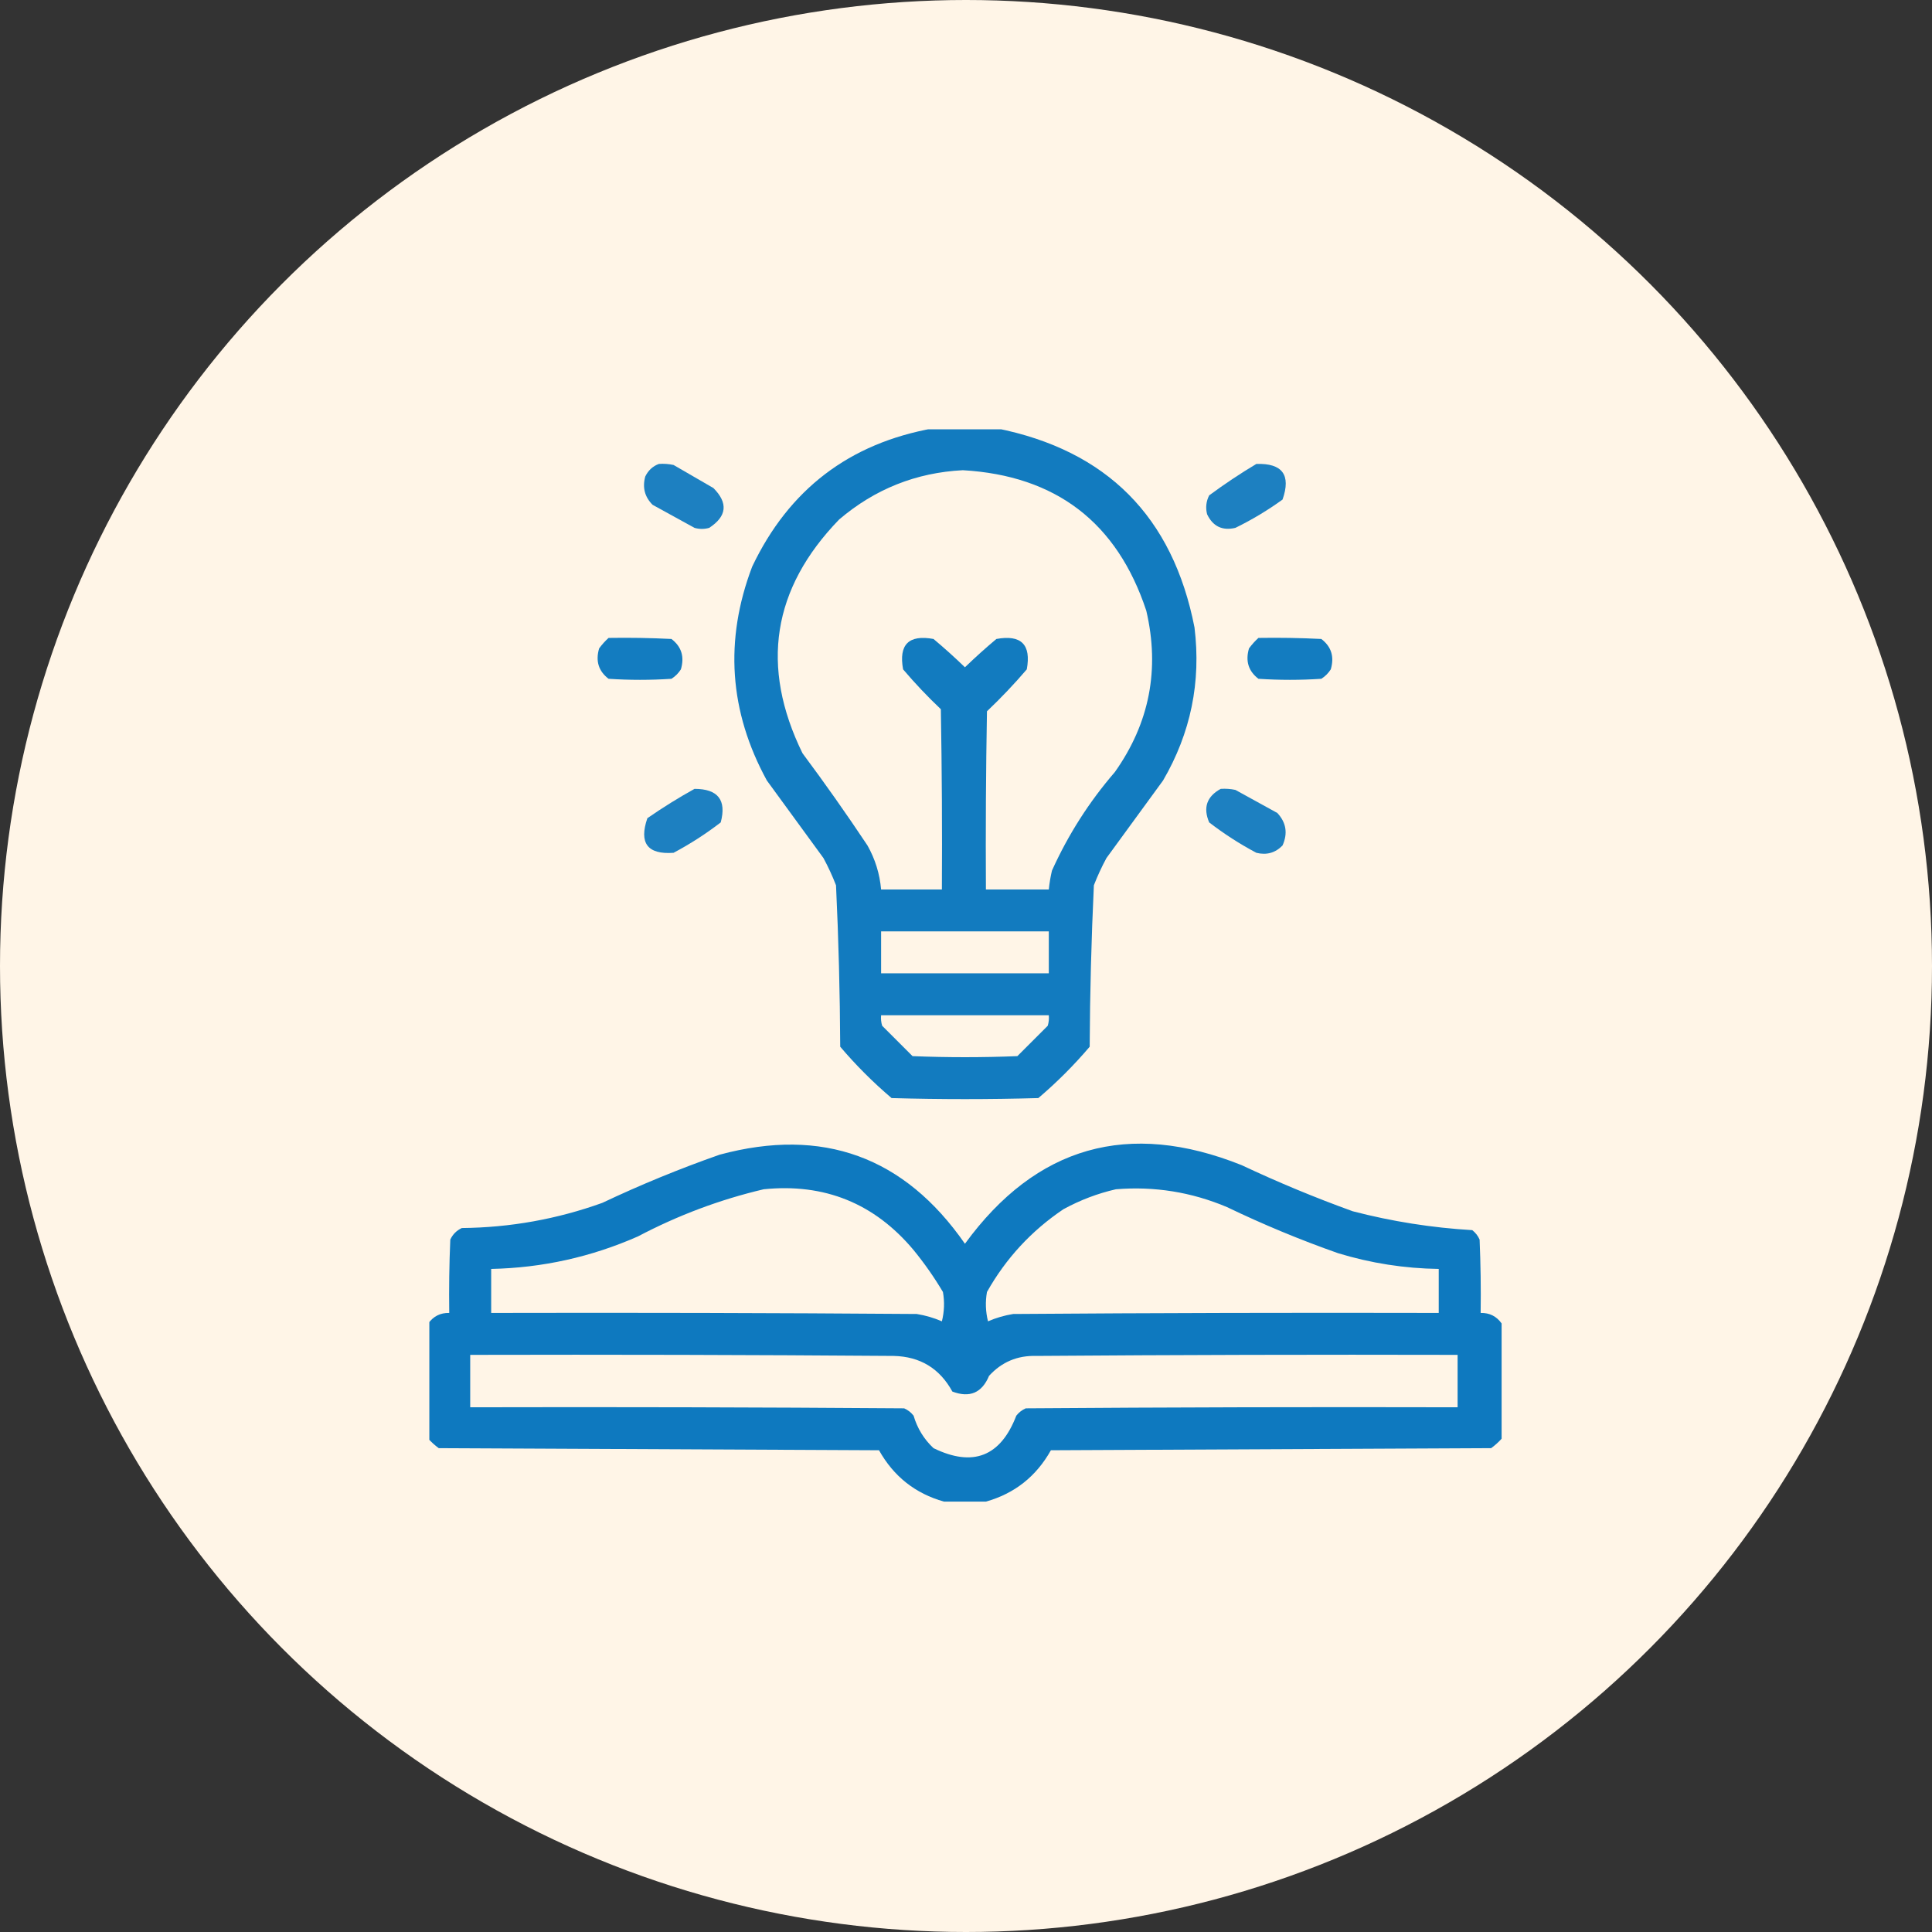
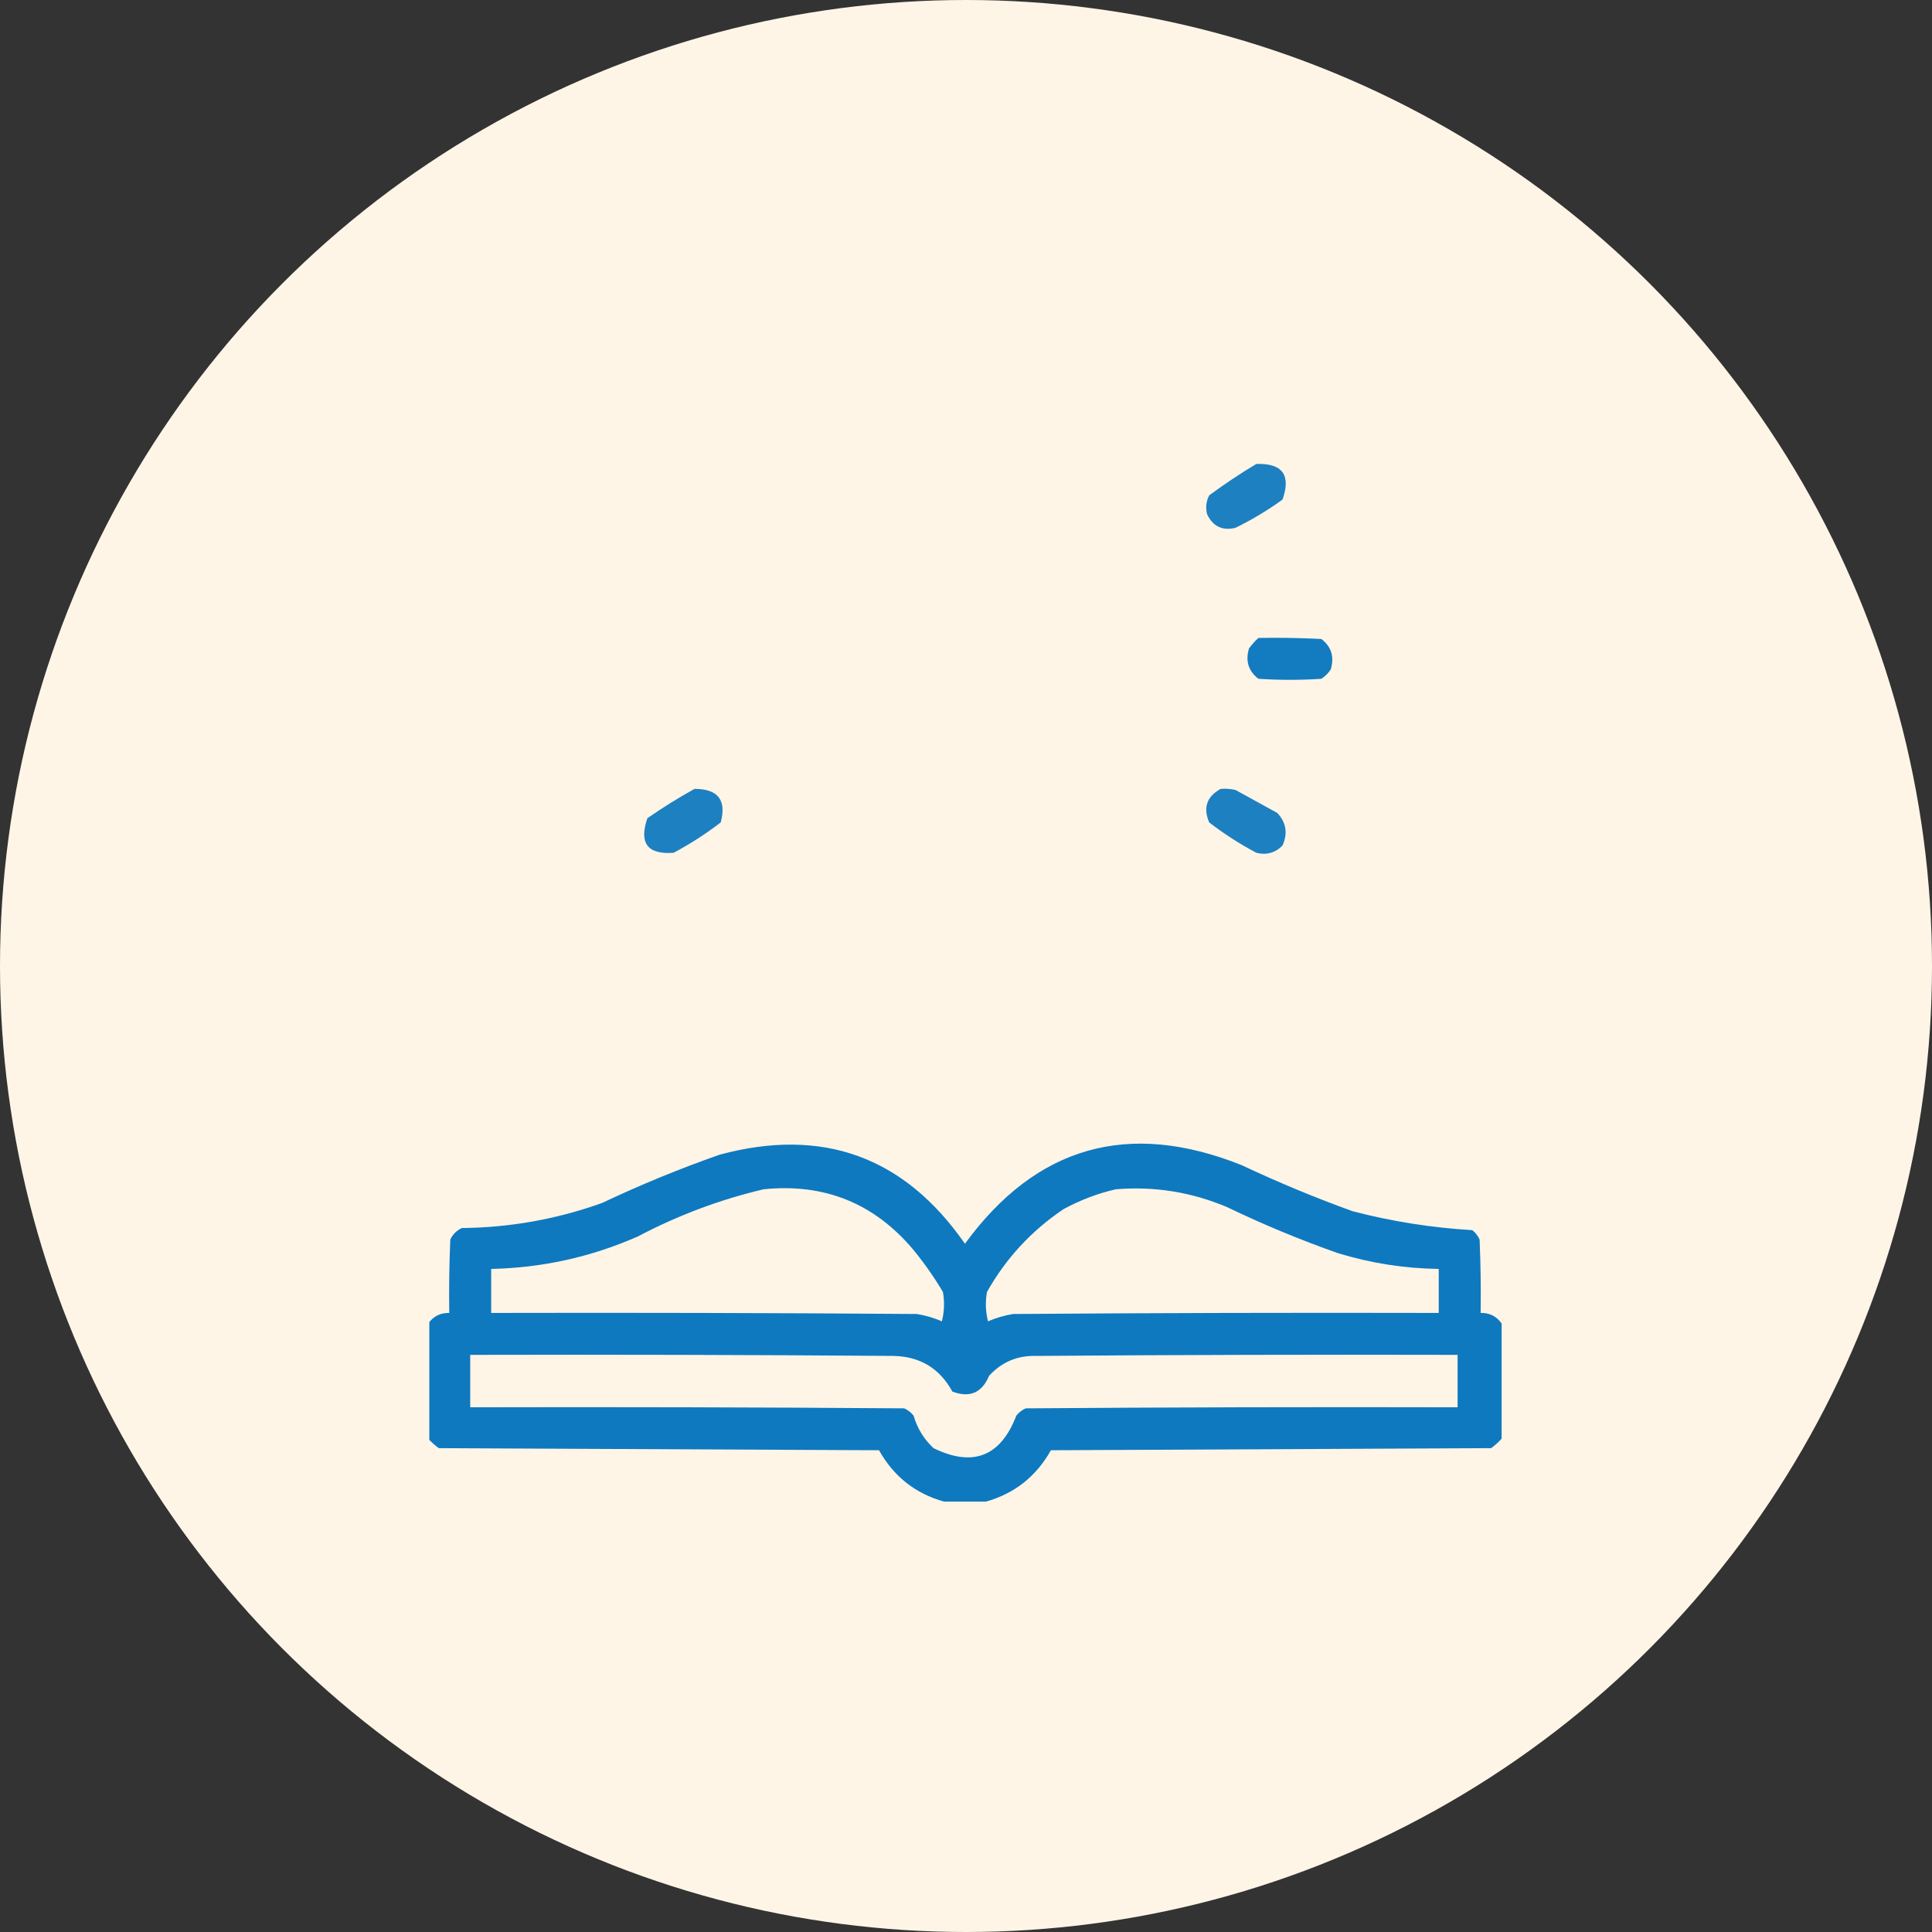
<svg xmlns="http://www.w3.org/2000/svg" width="108" height="108" viewBox="0 0 108 108" fill="none">
  <rect x="0" y="0" width="108" height="108" fill="#333333" stroke="none" />
  <circle cx="54" cy="54" r="54" fill="#FFF5E7" />
  <g clip-path="url(#clip0_581_287)">
-     <path opacity="0.958" fill-rule="evenodd" clip-rule="evenodd" d="M52.184 23.941C53.355 23.941 54.527 23.941 55.699 23.941C61.87 25.17 65.561 28.881 66.773 35.074C67.148 38.126 66.562 40.977 65.016 43.629C63.961 45.074 62.906 46.52 61.852 47.965C61.585 48.459 61.351 48.966 61.148 49.488C61.007 52.494 60.929 55.502 60.914 58.512C60.035 59.547 59.078 60.504 58.043 61.383C55.309 61.461 52.574 61.461 49.84 61.383C48.805 60.504 47.848 59.547 46.969 58.512C46.954 55.502 46.876 52.494 46.734 49.488C46.532 48.966 46.298 48.459 46.031 47.965C44.977 46.52 43.922 45.074 42.867 43.629C40.76 39.772 40.486 35.787 42.047 31.676C44.102 27.358 47.481 24.78 52.184 23.941ZM53.824 26.285C59.027 26.587 62.445 29.205 64.078 34.137C64.844 37.417 64.258 40.425 62.32 43.16C60.882 44.825 59.711 46.661 58.805 48.668C58.723 49.017 58.665 49.368 58.629 49.723C57.457 49.723 56.285 49.723 55.113 49.723C55.094 46.402 55.113 43.082 55.172 39.762C55.957 39.016 56.699 38.235 57.398 37.418C57.653 36.031 57.086 35.465 55.699 35.719C55.096 36.224 54.51 36.752 53.941 37.301C53.373 36.752 52.787 36.224 52.184 35.719C50.797 35.465 50.23 36.031 50.484 37.418C51.145 38.196 51.848 38.938 52.594 39.645C52.652 43.004 52.672 46.363 52.652 49.723C51.52 49.723 50.387 49.723 49.254 49.723C49.178 48.849 48.924 48.028 48.492 47.262C47.327 45.511 46.116 43.792 44.859 42.105C42.486 37.255 43.17 32.9 46.91 29.039C48.909 27.336 51.214 26.418 53.824 26.285ZM49.254 52.066C52.379 52.066 55.504 52.066 58.629 52.066C58.629 52.848 58.629 53.629 58.629 54.41C55.504 54.41 52.379 54.41 49.254 54.41C49.254 53.629 49.254 52.848 49.254 52.066ZM49.254 56.754C52.379 56.754 55.504 56.754 58.629 56.754C58.648 56.953 58.628 57.148 58.57 57.34C58.004 57.906 57.438 58.473 56.871 59.039C54.918 59.117 52.965 59.117 51.012 59.039C50.445 58.473 49.879 57.906 49.313 57.34C49.255 57.148 49.235 56.953 49.254 56.754Z" fill="#0976BE" />
-     <path opacity="0.916" fill-rule="evenodd" clip-rule="evenodd" d="M36.832 25.934C37.108 25.914 37.382 25.934 37.652 25.992C38.395 26.422 39.137 26.852 39.879 27.281C40.714 28.119 40.635 28.861 39.645 29.508C39.371 29.586 39.098 29.586 38.824 29.508C38.043 29.078 37.262 28.648 36.48 28.219C36.04 27.78 35.903 27.253 36.07 26.637C36.239 26.292 36.493 26.058 36.832 25.934Z" fill="#0976BE" />
    <path opacity="0.917" fill-rule="evenodd" clip-rule="evenodd" d="M70.231 25.934C71.689 25.888 72.177 26.552 71.695 27.926C70.865 28.527 69.986 29.054 69.059 29.508C68.327 29.679 67.8 29.425 67.477 28.746C67.384 28.379 67.423 28.027 67.594 27.691C68.45 27.059 69.329 26.473 70.231 25.934Z" fill="#0976BE" />
-     <path opacity="0.957" fill-rule="evenodd" clip-rule="evenodd" d="M34.02 35.66C35.192 35.641 36.364 35.66 37.535 35.719C38.095 36.147 38.271 36.713 38.062 37.418C37.926 37.633 37.75 37.809 37.535 37.945C36.363 38.023 35.191 38.023 34.02 37.945C33.46 37.517 33.284 36.951 33.492 36.246C33.652 36.028 33.828 35.833 34.02 35.66Z" fill="#0976BE" />
    <path opacity="0.957" fill-rule="evenodd" clip-rule="evenodd" d="M70.348 35.66C71.52 35.641 72.692 35.66 73.863 35.719C74.423 36.147 74.599 36.713 74.391 37.418C74.254 37.633 74.078 37.809 73.863 37.945C72.692 38.023 71.52 38.023 70.348 37.945C69.788 37.517 69.612 36.951 69.82 36.246C69.981 36.028 70.156 35.833 70.348 35.66Z" fill="#0976BE" />
    <path opacity="0.916" fill-rule="evenodd" clip-rule="evenodd" d="M38.824 44.098C40.136 44.099 40.624 44.724 40.289 45.973C39.46 46.612 38.581 47.178 37.653 47.672C36.197 47.778 35.709 47.133 36.188 45.738C37.044 45.145 37.923 44.598 38.824 44.098Z" fill="#0976BE" />
    <path opacity="0.916" fill-rule="evenodd" clip-rule="evenodd" d="M68.238 44.098C68.514 44.079 68.788 44.098 69.059 44.156C69.84 44.586 70.621 45.016 71.402 45.445C71.9 45.978 71.998 46.584 71.695 47.262C71.291 47.677 70.803 47.814 70.231 47.672C69.302 47.178 68.423 46.612 67.594 45.973C67.243 45.15 67.458 44.525 68.238 44.098Z" fill="#0976BE" />
    <path opacity="0.976" fill-rule="evenodd" clip-rule="evenodd" d="M83.941 73.981C83.941 76.129 83.941 78.277 83.941 80.426C83.769 80.617 83.574 80.793 83.356 80.953C75.152 80.992 66.949 81.031 58.746 81.07C57.925 82.534 56.714 83.491 55.113 83.941C54.332 83.941 53.551 83.941 52.77 83.941C51.168 83.491 49.958 82.534 49.137 81.07C40.934 81.031 32.73 80.992 24.527 80.953C24.309 80.793 24.114 80.617 23.941 80.426C23.941 78.277 23.941 76.129 23.941 73.981C24.227 73.579 24.617 73.383 25.113 73.394C25.094 72.027 25.113 70.66 25.172 69.293C25.309 69 25.523 68.785 25.816 68.648C28.515 68.622 31.132 68.153 33.668 67.242C35.808 66.229 37.996 65.331 40.23 64.547C45.986 62.995 50.556 64.655 53.941 69.527C57.926 64.066 63.082 62.601 69.41 65.133C71.44 66.089 73.51 66.949 75.621 67.711C77.817 68.281 80.044 68.633 82.301 68.766C82.482 68.908 82.619 69.084 82.711 69.293C82.769 70.66 82.789 72.027 82.769 73.394C83.265 73.383 83.656 73.579 83.941 73.981ZM42.691 66.481C46.091 66.135 48.884 67.268 51.07 69.879C51.675 70.619 52.222 71.4 52.711 72.223C52.808 72.774 52.788 73.321 52.652 73.863C52.201 73.667 51.732 73.531 51.246 73.453C43.316 73.394 35.387 73.375 27.457 73.394C27.457 72.574 27.457 71.754 27.457 70.934C30.312 70.874 33.046 70.269 35.66 69.117C37.906 67.934 40.249 67.055 42.691 66.481ZM62.379 66.481C64.531 66.305 66.601 66.637 68.59 67.477C70.613 68.45 72.683 69.31 74.801 70.055C76.635 70.614 78.51 70.907 80.426 70.934C80.426 71.754 80.426 72.574 80.426 73.394C72.496 73.375 64.566 73.394 56.637 73.453C56.151 73.531 55.682 73.667 55.23 73.863C55.094 73.321 55.075 72.774 55.172 72.223C56.23 70.344 57.655 68.802 59.449 67.594C60.389 67.083 61.365 66.712 62.379 66.481ZM26.285 75.738C34.176 75.719 42.066 75.738 49.957 75.797C51.436 75.831 52.529 76.495 53.238 77.789C54.207 78.156 54.891 77.863 55.289 76.91C55.994 76.138 56.873 75.767 57.926 75.797C65.777 75.738 73.629 75.719 81.481 75.738C81.481 76.715 81.481 77.691 81.481 78.668C73.434 78.648 65.387 78.668 57.34 78.727C57.13 78.819 56.955 78.955 56.812 79.137C55.933 81.422 54.39 82.027 52.184 80.953C51.649 80.452 51.278 79.846 51.07 79.137C50.928 78.955 50.752 78.819 50.543 78.727C42.457 78.668 34.371 78.648 26.285 78.668C26.285 77.691 26.285 76.715 26.285 75.738Z" fill="#0976BE" />
  </g>
  <defs>
    <clipPath id="clip0_581_287">
      <rect width="60" height="60" fill="white" transform="translate(24 24)" />
    </clipPath>
  </defs>
</svg>